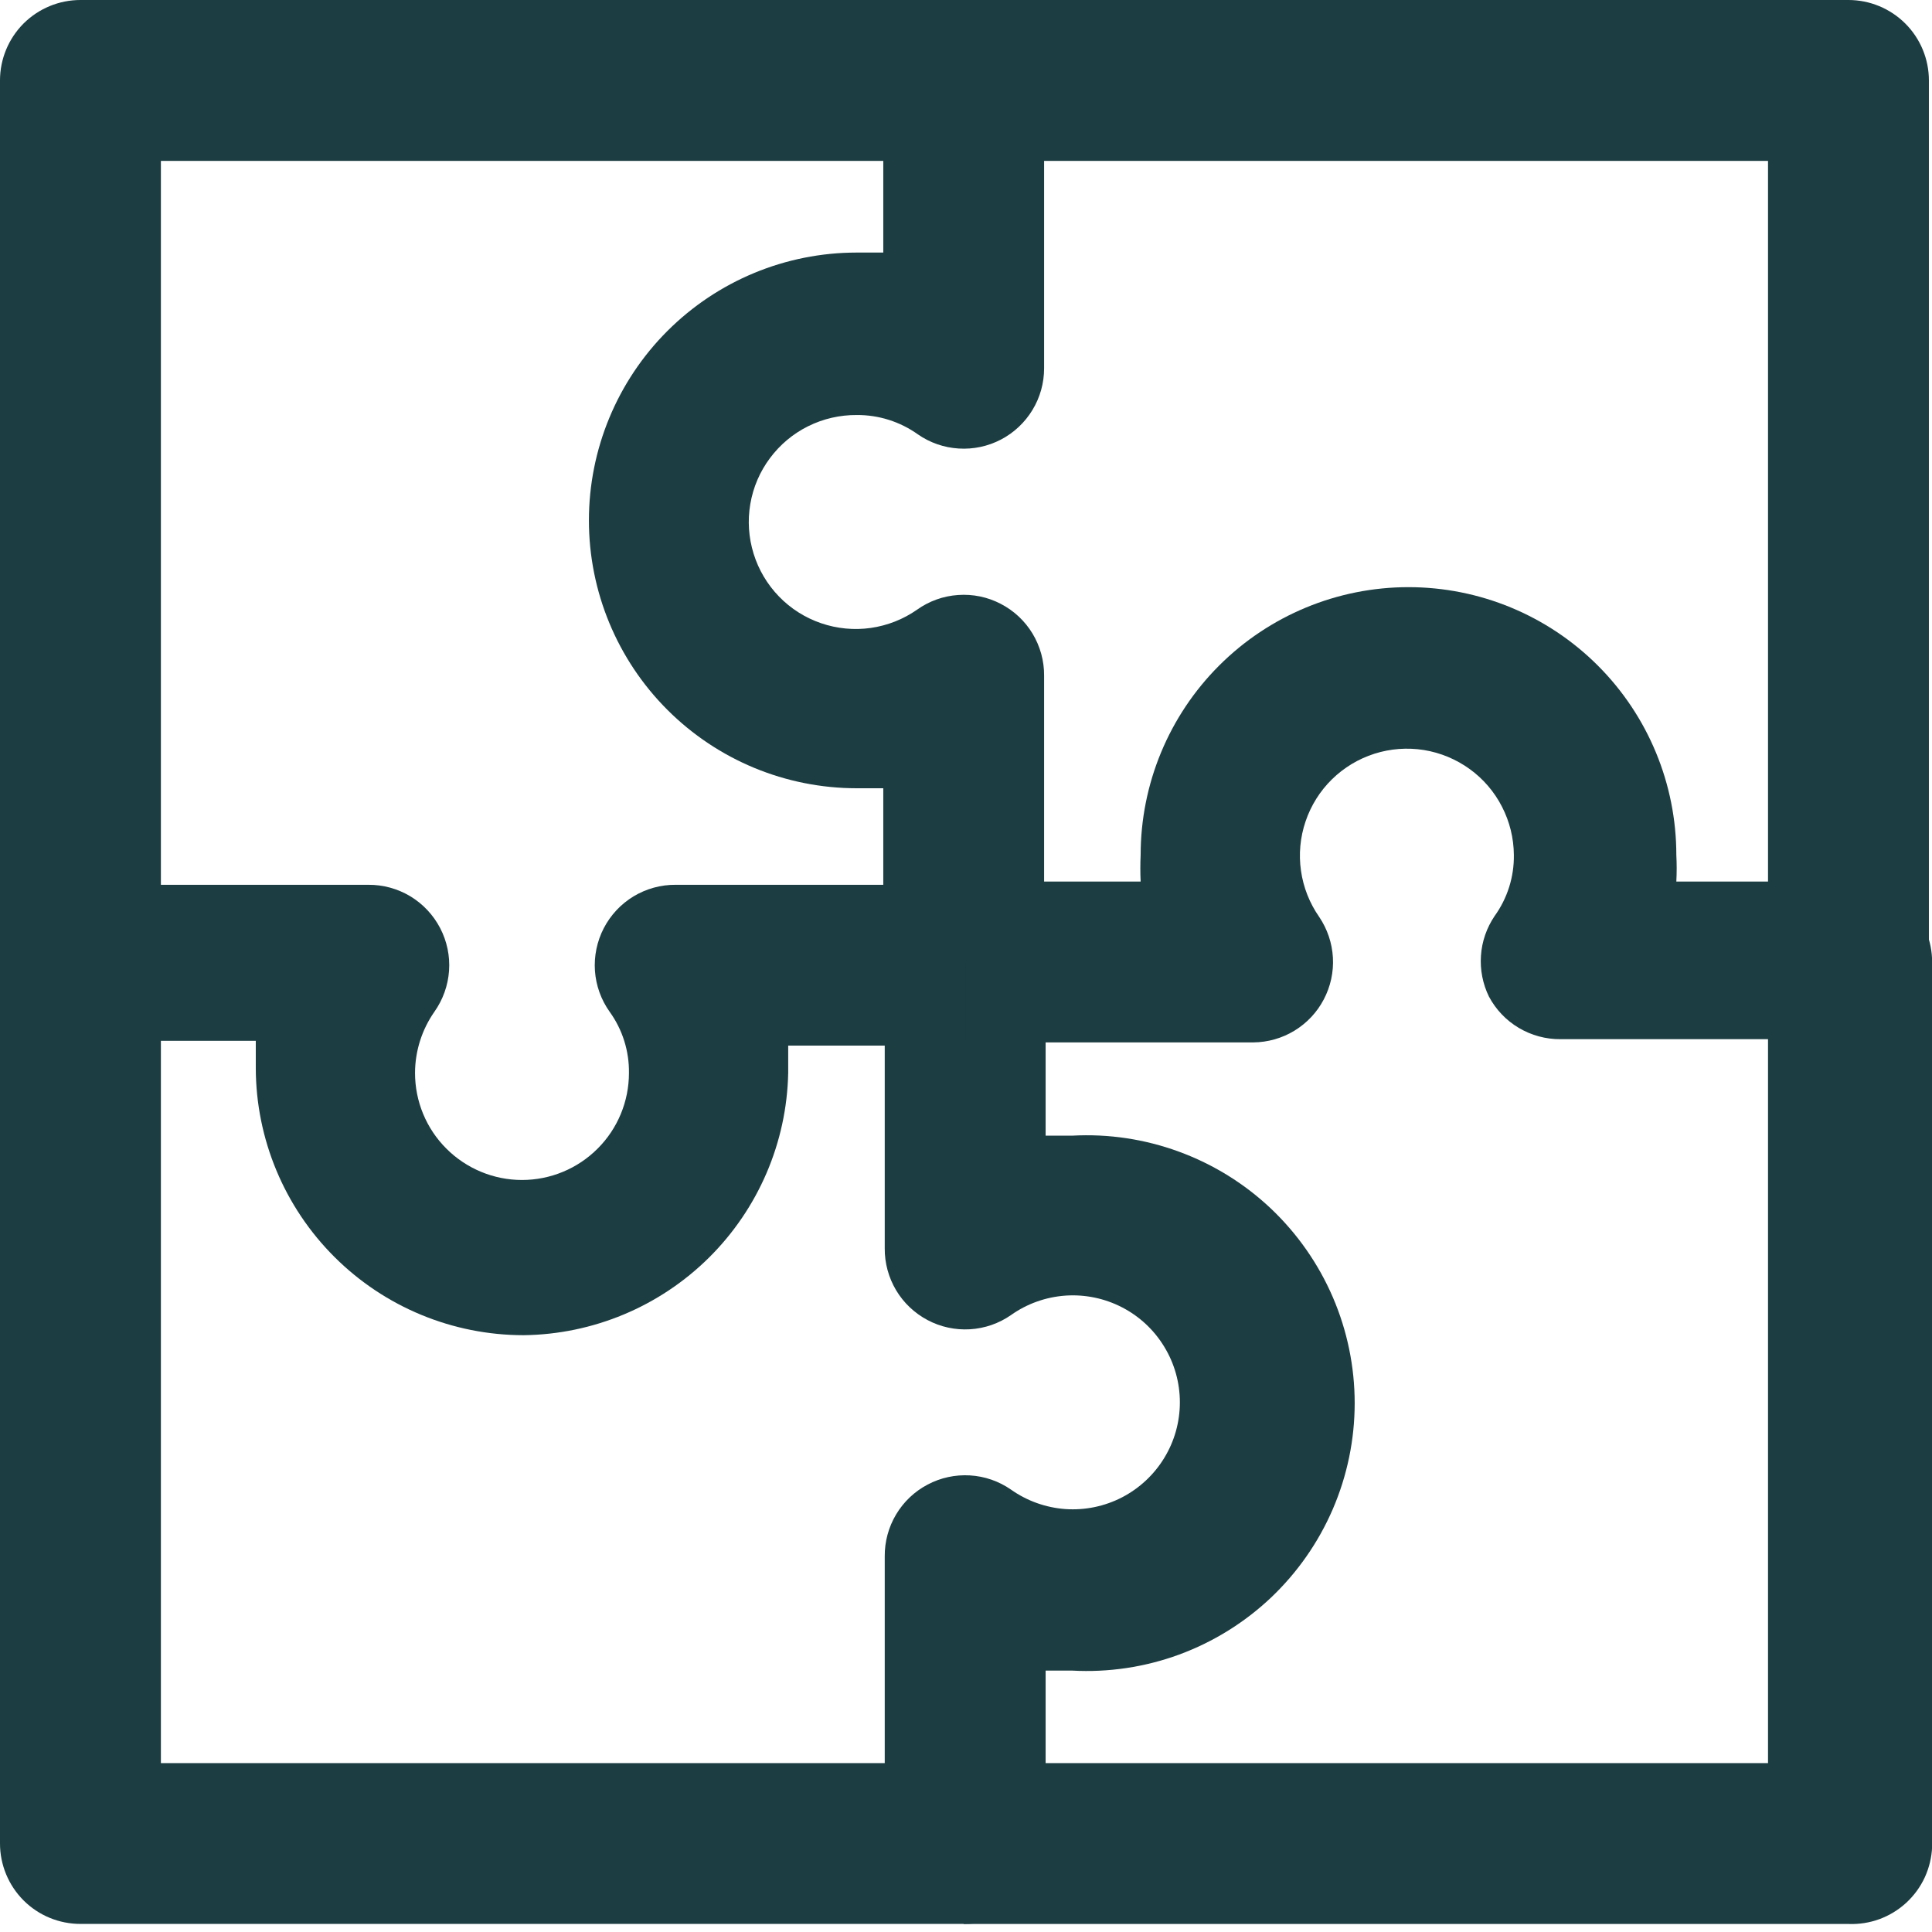
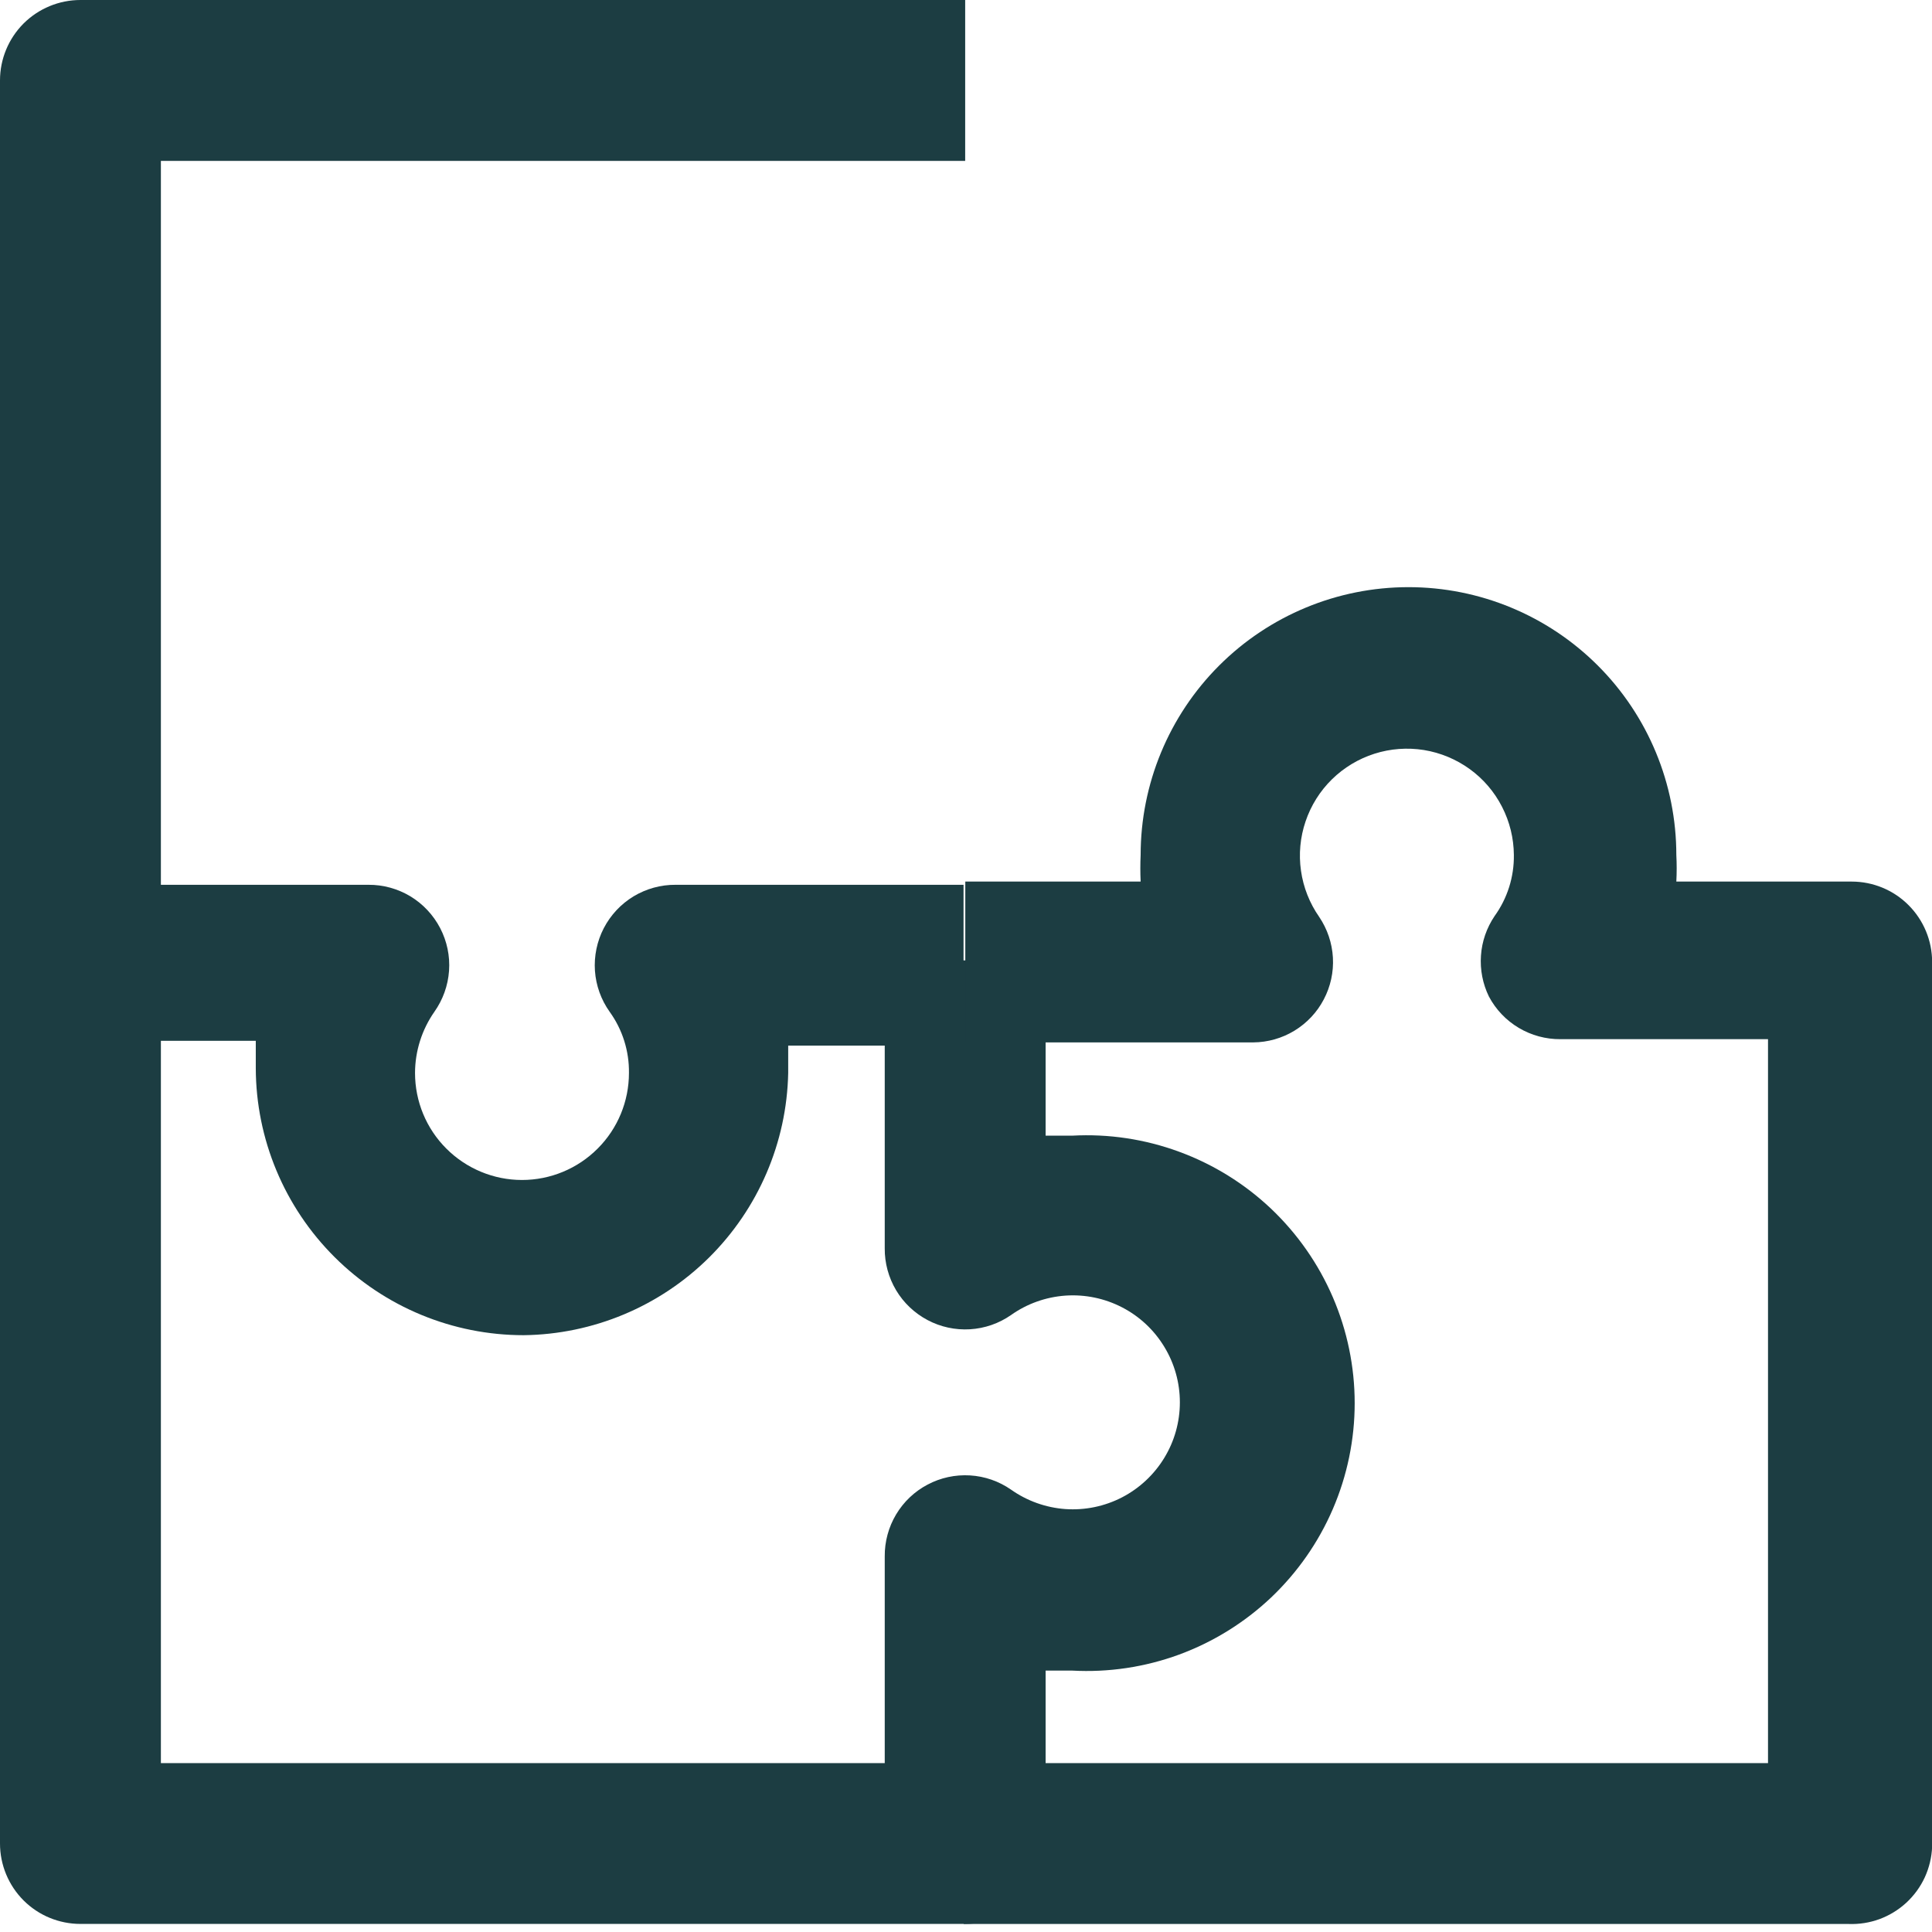
<svg xmlns="http://www.w3.org/2000/svg" width="33" height="33" viewBox="0 0 33 33" fill="none">
  <path d="M8.944 22.806C7.733 22.806 6.571 22.326 5.714 21.471C4.856 20.616 4.372 19.456 4.369 18.245C4.369 18.08 4.369 17.929 4.369 17.778H1.374C1.009 17.778 0.66 17.633 0.402 17.375C0.145 17.118 0 16.768 0 16.404V1.374C0 1.009 0.145 0.66 0.402 0.402C0.66 0.145 1.009 0 1.374 0H16.486V2.748H2.748V15.113H6.292C6.545 15.111 6.793 15.18 7.01 15.31C7.226 15.441 7.402 15.629 7.519 15.854C7.635 16.078 7.688 16.33 7.67 16.582C7.652 16.835 7.565 17.077 7.419 17.283C7.205 17.59 7.09 17.954 7.089 18.327C7.089 18.812 7.281 19.277 7.624 19.619C7.967 19.962 8.432 20.155 8.916 20.155C9.401 20.155 9.866 19.962 10.208 19.619C10.551 19.277 10.743 18.812 10.743 18.327C10.748 17.953 10.633 17.587 10.414 17.283C10.267 17.077 10.18 16.835 10.162 16.582C10.145 16.33 10.197 16.078 10.313 15.854C10.43 15.629 10.606 15.441 10.822 15.31C11.039 15.18 11.287 15.111 11.54 15.113H16.458V17.86H13.463C13.463 18.011 13.463 18.163 13.463 18.327C13.439 19.515 12.953 20.645 12.11 21.481C11.266 22.317 10.131 22.792 8.944 22.806Z" fill="#1C3D42" />
  <path d="M16.486 32.862H1.374C1.009 32.862 0.66 32.718 0.402 32.46C0.145 32.202 0 31.853 0 31.488V16.376H2.748V30.115H15.112V26.584C15.11 26.332 15.177 26.084 15.306 25.868C15.435 25.652 15.621 25.475 15.844 25.358C16.066 25.24 16.317 25.186 16.568 25.201C16.82 25.216 17.062 25.3 17.269 25.444C17.542 25.637 17.864 25.752 18.198 25.776C18.533 25.799 18.867 25.73 19.165 25.576C19.462 25.422 19.712 25.189 19.886 24.903C20.061 24.617 20.153 24.288 20.153 23.953C20.153 23.618 20.061 23.289 19.886 23.003C19.712 22.716 19.462 22.483 19.165 22.33C18.867 22.176 18.533 22.107 18.198 22.13C17.864 22.154 17.542 22.268 17.269 22.462C17.062 22.606 16.82 22.69 16.568 22.705C16.317 22.72 16.066 22.666 15.844 22.548C15.621 22.43 15.435 22.254 15.306 22.038C15.177 21.821 15.11 21.574 15.112 21.322V16.404H17.86V19.398H18.313C18.934 19.364 19.555 19.457 20.139 19.672C20.723 19.886 21.257 20.217 21.709 20.644C22.16 21.072 22.52 21.587 22.766 22.158C23.012 22.729 23.139 23.345 23.139 23.967C23.139 24.588 23.012 25.204 22.766 25.775C22.52 26.346 22.16 26.861 21.709 27.289C21.257 27.716 20.723 28.047 20.139 28.262C19.555 28.476 18.934 28.569 18.313 28.535H17.86V31.516C17.852 31.876 17.705 32.218 17.448 32.47C17.191 32.721 16.846 32.862 16.486 32.862Z" fill="#1C3D42" />
  <path d="M31.573 32.863H16.461V30.115H30.199V17.75H26.655C26.404 17.752 26.157 17.685 25.942 17.557C25.726 17.429 25.55 17.244 25.432 17.022C25.326 16.805 25.279 16.564 25.296 16.322C25.312 16.081 25.393 15.849 25.528 15.648C25.747 15.345 25.863 14.979 25.858 14.604C25.856 14.318 25.787 14.036 25.656 13.781C25.526 13.526 25.337 13.305 25.105 13.137C24.873 12.969 24.605 12.857 24.322 12.811C24.039 12.766 23.75 12.787 23.477 12.874C23.204 12.961 22.955 13.111 22.751 13.311C22.546 13.512 22.392 13.758 22.3 14.03C22.208 14.301 22.181 14.59 22.222 14.874C22.262 15.157 22.369 15.427 22.533 15.662C22.672 15.868 22.753 16.108 22.767 16.356C22.781 16.604 22.727 16.851 22.611 17.071C22.496 17.291 22.323 17.475 22.11 17.605C21.898 17.734 21.655 17.803 21.407 17.805H16.488V15.058H19.483C19.476 14.907 19.476 14.755 19.483 14.604C19.483 13.391 19.965 12.227 20.823 11.369C21.681 10.511 22.845 10.029 24.058 10.029C25.272 10.029 26.435 10.511 27.293 11.369C28.151 12.227 28.633 13.391 28.633 14.604C28.641 14.755 28.641 14.907 28.633 15.058H31.628C31.992 15.058 32.342 15.202 32.599 15.46C32.857 15.718 33.002 16.067 33.002 16.431V31.544C32.995 31.724 32.952 31.902 32.877 32.066C32.801 32.23 32.694 32.377 32.561 32.5C32.428 32.622 32.273 32.717 32.103 32.78C31.934 32.842 31.753 32.87 31.573 32.863Z" fill="#1C3D42" />
-   <path d="M32.947 16.404H30.199V2.748H17.834V6.292C17.834 6.543 17.765 6.789 17.635 7.003C17.505 7.217 17.319 7.392 17.097 7.508C16.875 7.624 16.625 7.677 16.375 7.661C16.125 7.646 15.883 7.562 15.678 7.419C15.373 7.202 15.008 7.086 14.633 7.089C14.346 7.087 14.062 7.152 13.804 7.28C13.546 7.408 13.323 7.595 13.151 7.826C12.979 8.056 12.864 8.324 12.816 8.608C12.767 8.891 12.787 9.182 12.872 9.457C12.957 9.732 13.106 9.983 13.306 10.189C13.506 10.396 13.753 10.552 14.025 10.645C14.297 10.738 14.587 10.766 14.872 10.726C15.157 10.685 15.428 10.579 15.664 10.414C15.87 10.267 16.112 10.18 16.365 10.163C16.617 10.145 16.869 10.197 17.093 10.314C17.318 10.43 17.506 10.606 17.637 10.823C17.767 11.039 17.836 11.288 17.834 11.54V16.445H15.087V13.464H14.633C13.42 13.464 12.257 12.982 11.399 12.124C10.541 11.266 10.059 10.102 10.059 8.889C10.059 7.676 10.541 6.512 11.399 5.654C12.257 4.796 13.42 4.314 14.633 4.314H15.087V1.374C15.087 1.009 15.232 0.66 15.489 0.402C15.747 0.145 16.096 0 16.461 0H31.573C31.937 0 32.286 0.145 32.544 0.402C32.802 0.66 32.947 1.009 32.947 1.374V16.404Z" fill="#1C3D42" />
</svg>